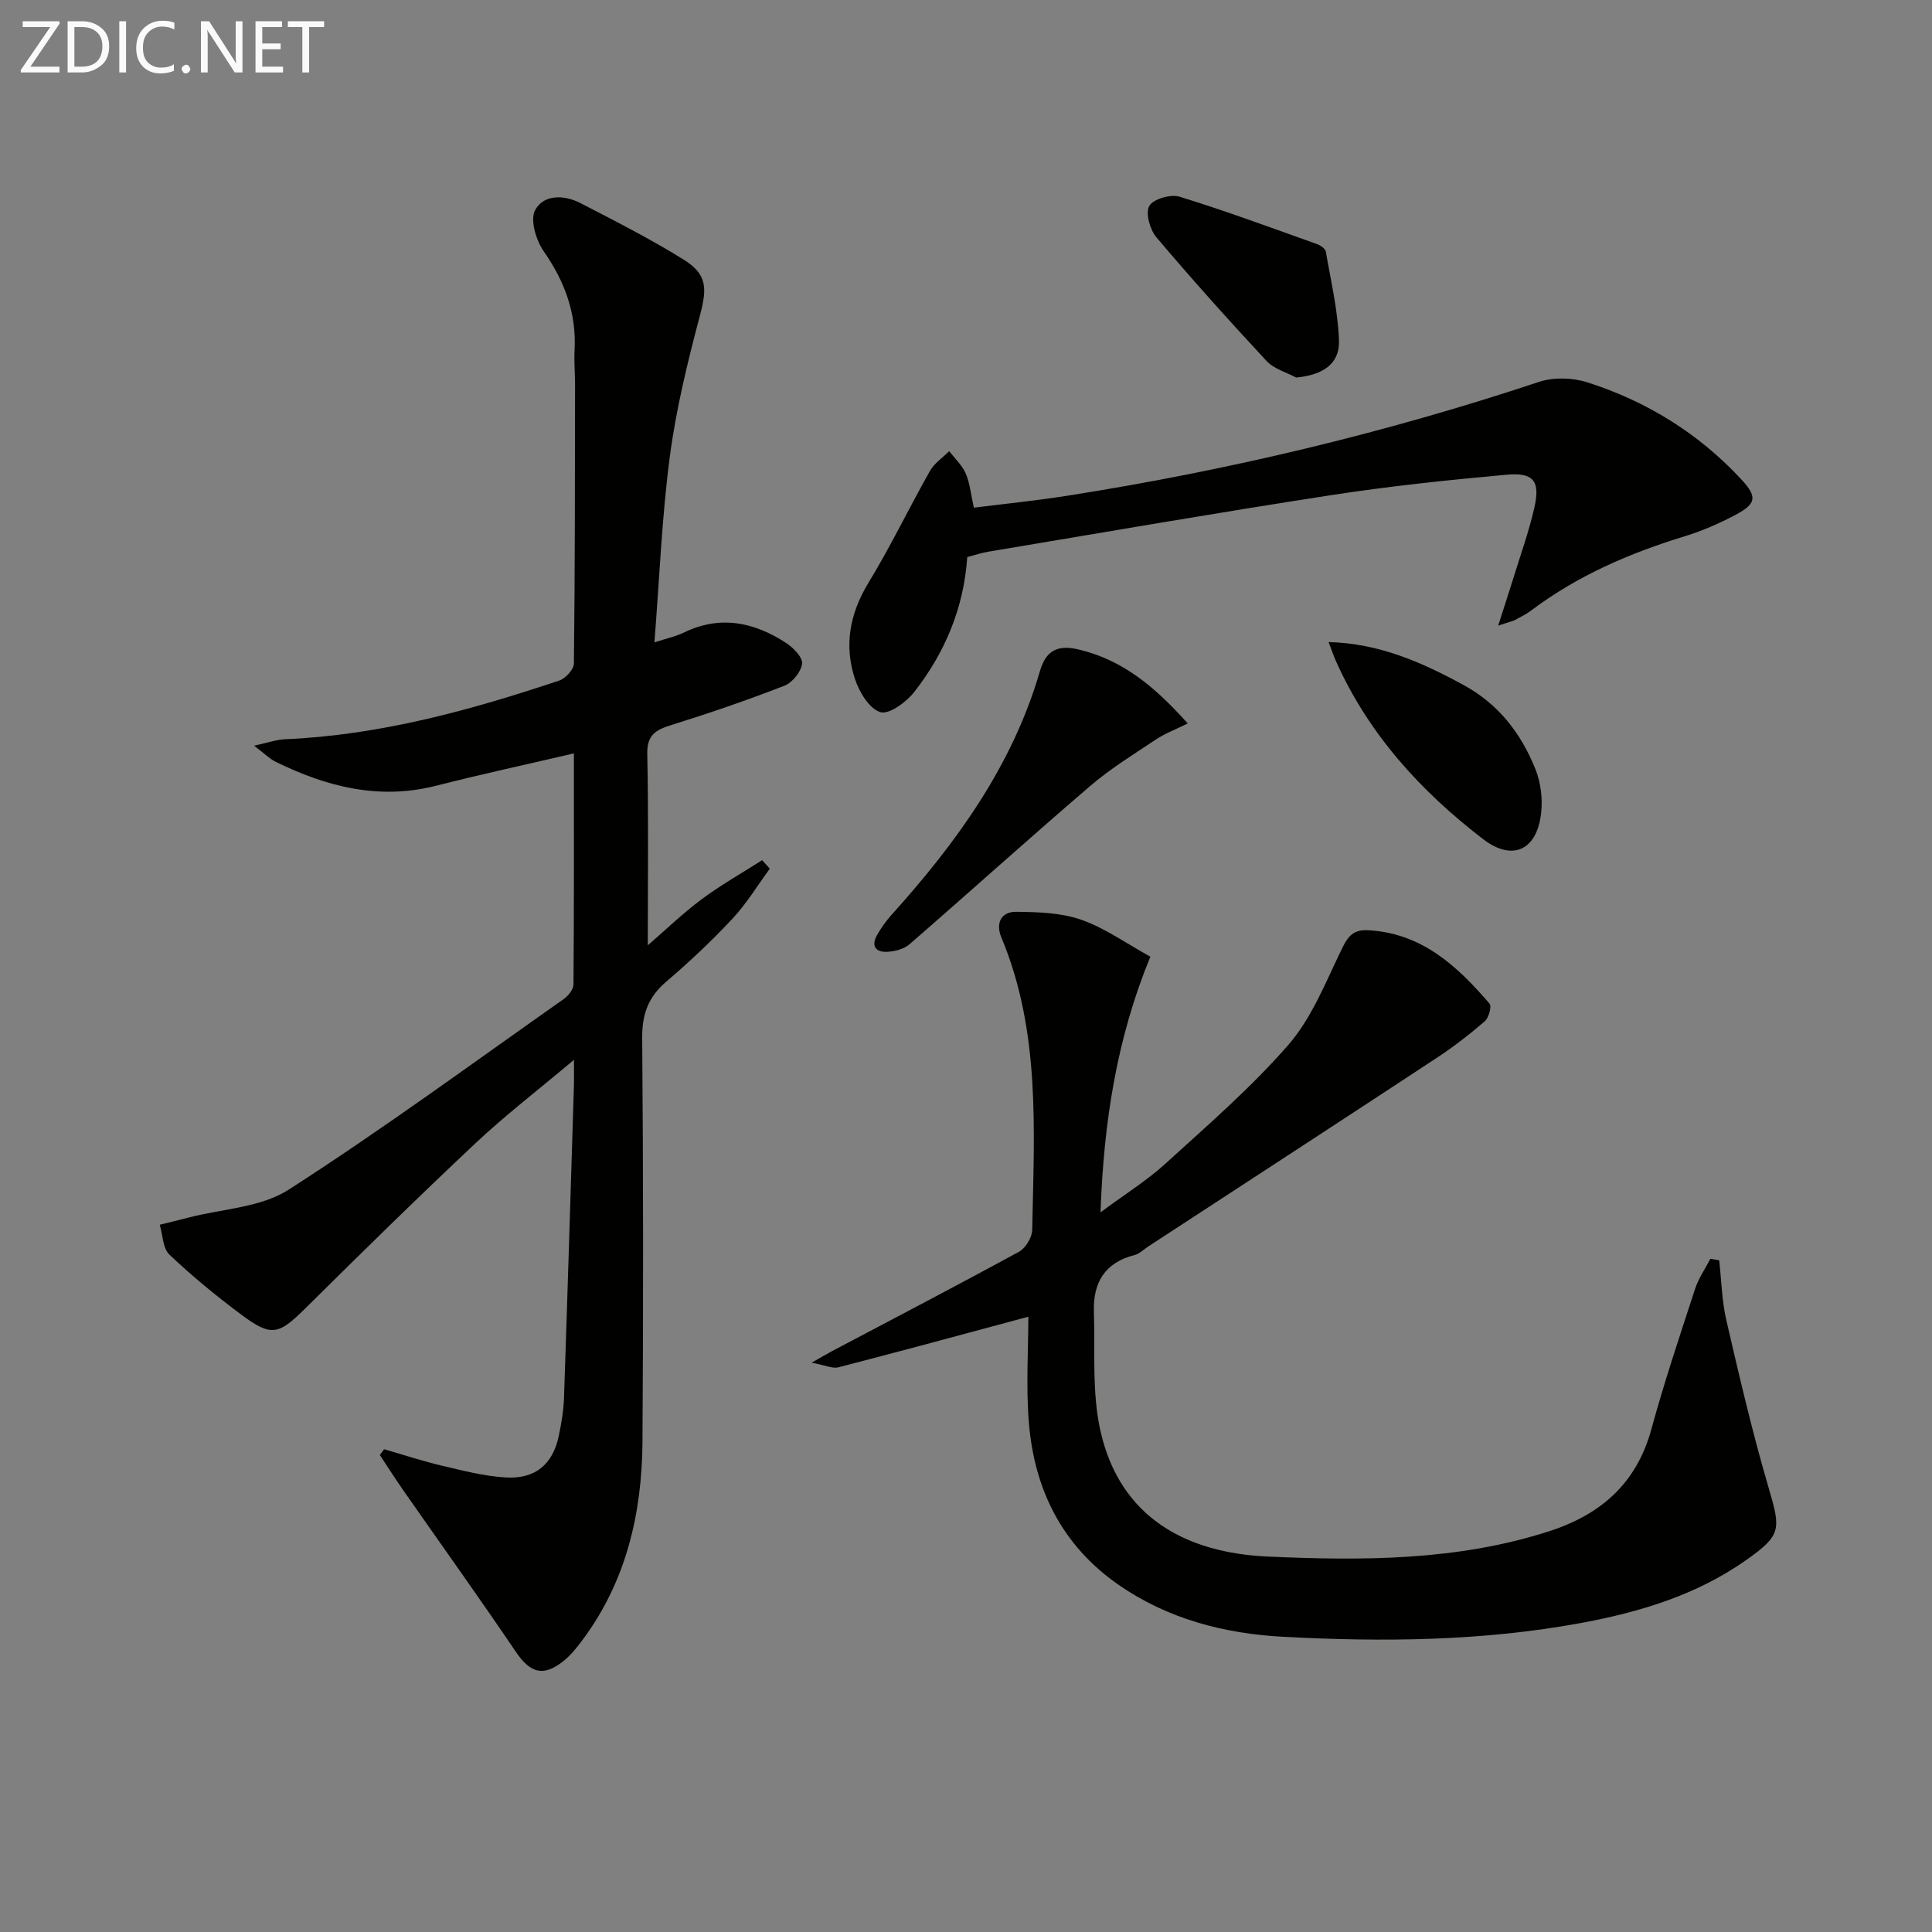
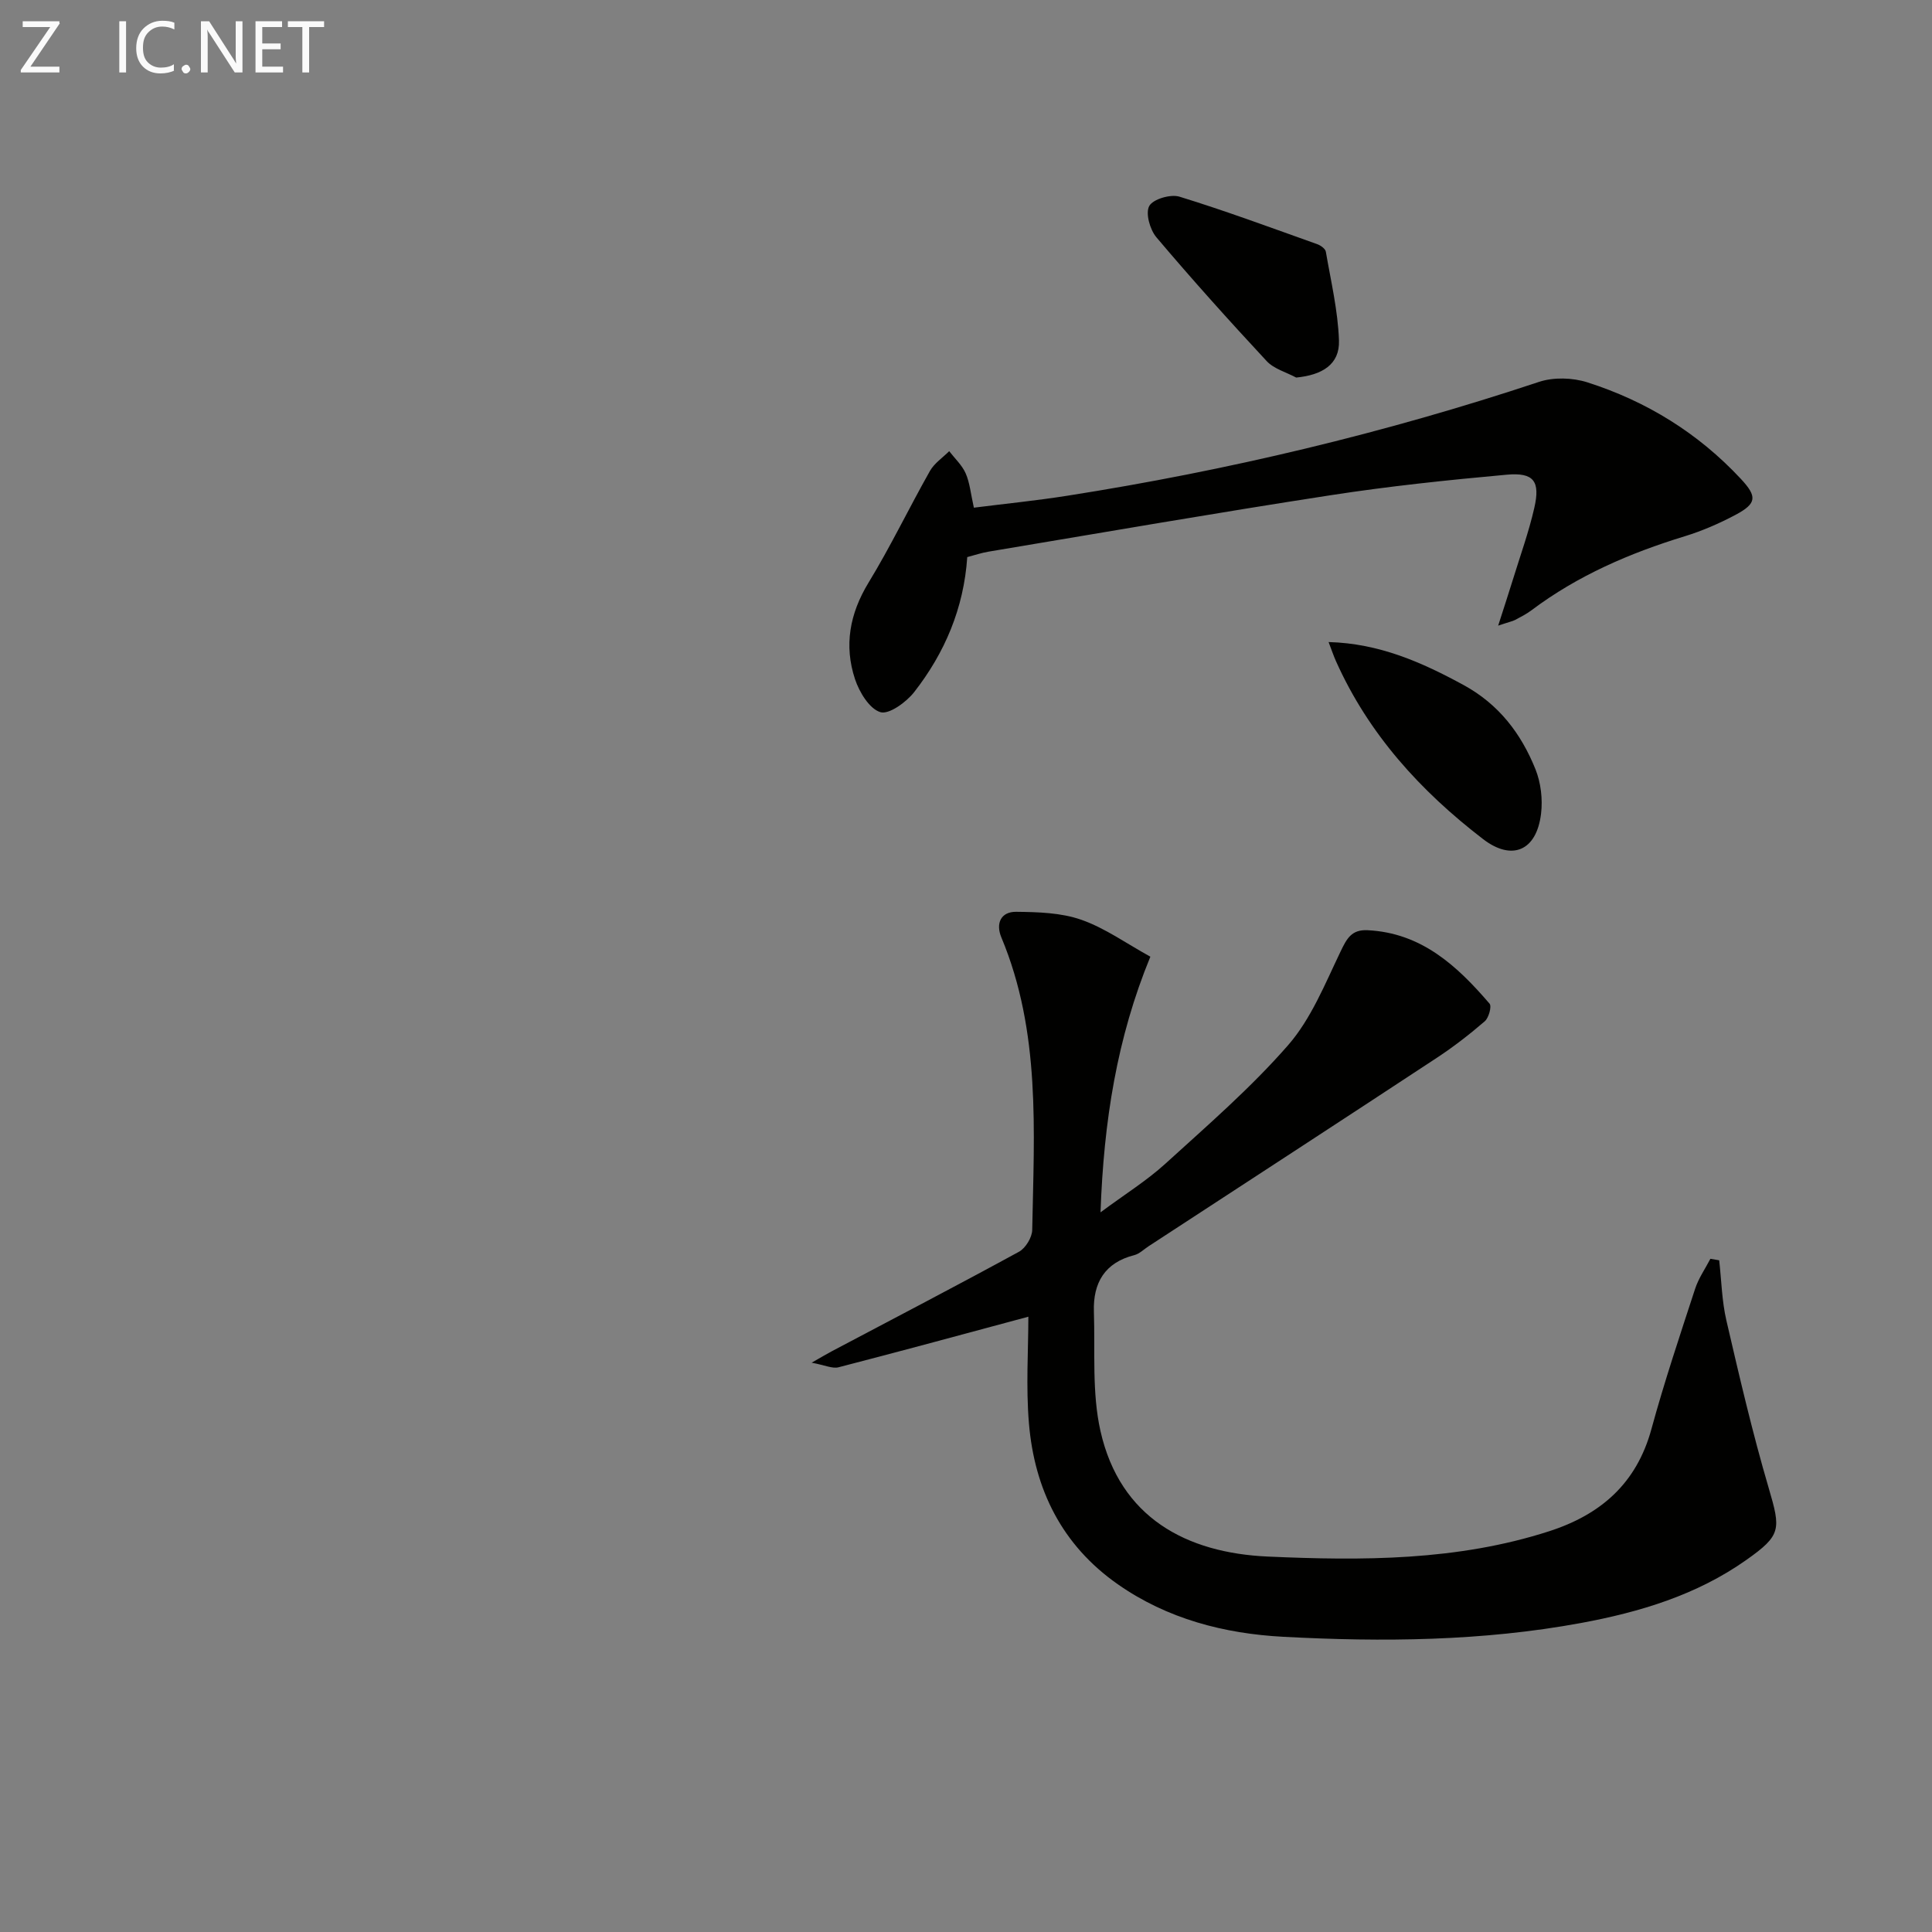
<svg xmlns="http://www.w3.org/2000/svg" enable-background="new 0 0 400 400" viewBox="0 0 400 400">
  <rect x="0" y="0" width="400" height="400" fill="#808080" stroke="none" />
-   <path d="m118.83 219.43c-7.55 6.35-14.25 11.5-20.37 17.25-11.89 11.17-23.54 22.6-35.13 34.09-5.65 5.6-7.09 6.1-13.39 1.4-5.17-3.85-10.18-7.97-14.85-12.4-1.39-1.31-1.38-4.09-2.02-6.2 1.98-.49 3.97-.97 5.95-1.48 6.98-1.82 14.97-2.07 20.74-5.78 19.43-12.48 38.07-26.18 56.97-39.48.94-.66 2-2 2-3.03.13-15.79.09-31.59.09-47.82-9.84 2.3-19.21 4.32-28.5 6.69-11.82 3.02-22.69.23-33.23-4.94-1.27-.62-2.32-1.71-4.48-3.34 2.82-.61 4.62-1.27 6.44-1.34 19.61-.85 38.3-5.98 56.76-12.16 1.3-.43 3-2.31 3.01-3.53.23-19.28.21-38.56.24-57.84 0-2.33-.23-4.67-.1-6.99.41-7.66-2.03-14.25-6.4-20.52-1.58-2.27-2.84-6.47-1.78-8.48 1.76-3.31 6-3.23 9.37-1.49 7.22 3.73 14.5 7.42 21.39 11.71 4.95 3.08 4.85 5.99 3.37 11.58-2.54 9.59-4.92 19.3-6.22 29.12-1.65 12.49-2.14 25.13-3.2 38.55 2.7-.88 4.48-1.25 6.06-2.02 7.55-3.68 14.59-2.18 21.24 2.16 1.48.97 3.43 2.98 3.27 4.28-.21 1.68-2.01 3.91-3.65 4.55-7.72 3-15.57 5.69-23.48 8.16-3.19 1-5 2.04-4.92 5.96.28 13.11.11 26.22.11 39.63 3.48-3.01 7.1-6.51 11.1-9.5 3.99-2.98 8.37-5.44 12.57-8.13.53.59 1.06 1.17 1.59 1.76-2.55 3.47-4.8 7.22-7.72 10.34-4.31 4.61-8.94 8.98-13.74 13.07-3.73 3.18-5 6.75-4.96 11.67.23 27.82.24 55.65.06 83.47-.1 14.9-3.35 29.02-12.5 41.25-1.18 1.58-2.47 3.18-4.02 4.38-4.14 3.22-6.79 2.27-9.75-2.11-7.62-11.26-15.54-22.31-23.32-33.46-1.65-2.37-3.2-4.81-4.79-7.22.3-.4.59-.79.89-1.19 3.99 1.15 7.95 2.46 11.98 3.41 4.34 1.02 8.73 2.16 13.15 2.43 6.15.38 9.78-2.7 11.02-8.57.55-2.59 1-5.25 1.09-7.89.74-21.61 1.39-43.23 2.06-64.84.03-1.15 0-2.31 0-5.16z" fill="#010100" />
  <path d="m212.91 272.61c-13.15 3.53-26.2 7.09-39.3 10.47-1.27.33-2.81-.44-5.57-.95 2.18-1.24 3.2-1.85 4.24-2.4 12.91-6.83 25.87-13.57 38.69-20.57 1.37-.75 2.71-2.96 2.74-4.52.38-20.44 1.79-41.01-6.39-60.56-1.21-2.9-.1-5.34 3.08-5.3 4.52.05 9.3.18 13.48 1.65 4.93 1.73 9.34 4.92 14.29 7.64-6.92 16.83-9.65 34.05-10.32 52.93 5.06-3.75 9.56-6.55 13.41-10.05 8.72-7.94 17.71-15.71 25.43-24.56 4.77-5.47 7.64-12.69 10.85-19.37 1.29-2.69 2.27-4.59 5.59-4.43 11.17.54 18.55 7.38 25.27 15.21.48.56-.17 2.93-.99 3.64-3.14 2.71-6.44 5.27-9.9 7.55-19.87 13.07-39.8 26.04-59.72 39.04-.97.63-1.88 1.56-2.94 1.83-6.13 1.55-8.56 5.75-8.37 11.68.27 8.27-.43 16.79 1.36 24.74 4.06 17.97 17.82 25.24 34.65 25.99 19.53.87 39.21.9 58.24-5.24 10.72-3.46 18.11-9.92 21.18-21.16 2.67-9.77 5.89-19.38 9.04-29.02.71-2.19 2.09-4.16 3.17-6.23.61.1 1.21.21 1.82.31.47 4.16.55 8.41 1.49 12.46 2.69 11.6 5.39 23.23 8.75 34.65 2.53 8.63 2.66 9.79-4.65 14.95-10.27 7.25-22.02 10.78-34.18 13.03-20.41 3.77-41.06 3.96-61.67 2.86-12.18-.65-23.99-3.69-34.26-10.88-11.55-8.09-17.24-19.62-18.39-33.32-.64-7.58-.12-15.26-.12-22.07z" fill="#010100" />
  <path d="m310.18 129.53c1.31-4.09 2.22-6.84 3.07-9.6 1.51-4.91 3.27-9.77 4.41-14.77 1.27-5.54-.1-7.38-5.7-6.88-12.23 1.11-24.46 2.39-36.59 4.27-23.62 3.64-47.16 7.73-70.74 11.67-1.44.24-2.84.72-4.37 1.12-.72 10.61-4.66 19.84-10.99 27.95-1.64 2.1-5.23 4.7-7.01 4.15-2.28-.71-4.35-4.15-5.24-6.83-2.3-6.95-1.11-13.55 2.79-19.96 4.58-7.51 8.39-15.48 12.73-23.15.91-1.6 2.63-2.74 3.98-4.09 1.17 1.52 2.66 2.89 3.41 4.59.85 1.93 1.04 4.16 1.7 7.11 6.39-.81 12.92-1.46 19.38-2.48 33.17-5.21 65.73-12.96 97.61-23.56 3.04-1.01 6.98-.89 10.06.1 12.22 3.91 22.91 10.5 31.73 19.96 3.41 3.66 3.36 5.1-1.1 7.47-3.35 1.78-6.89 3.32-10.51 4.43-11.37 3.48-22.14 8.12-31.71 15.31-1.05.79-2.25 1.4-3.42 2.02-.53.27-1.17.39-3.49 1.17z" fill="#010100" />
-   <path d="m245.91 149.78c-2.63 1.3-4.74 2.09-6.56 3.3-4.63 3.09-9.43 6.04-13.64 9.65-12.59 10.79-24.9 21.91-37.42 32.78-1.13.99-3 1.46-4.56 1.55-2.41.14-3.44-1.19-2.13-3.49.81-1.42 1.77-2.8 2.86-4.02 13.45-14.92 25.11-30.91 30.83-50.55 1.21-4.15 3.45-5.64 8.13-4.51 9.22 2.23 15.79 7.83 22.49 15.29z" fill="#010100" />
  <path d="m275.07 132.93c10.49.28 19.29 4.18 27.97 8.91 7.29 3.98 11.89 10.04 14.86 17.42 1.12 2.79 1.52 6.2 1.16 9.19-.92 7.73-6.04 9.86-12 5.28-12.96-9.95-23.71-21.75-30.46-36.84-.52-1.16-.92-2.38-1.53-3.96z" fill="#010100" />
  <path d="m268.36 78.17c-2.06-1.11-4.6-1.79-6.11-3.41-7.79-8.38-15.44-16.89-22.83-25.63-1.34-1.59-2.3-4.98-1.48-6.48.78-1.43 4.43-2.5 6.26-1.93 9.6 2.95 19.04 6.46 28.51 9.83.71.25 1.68.94 1.79 1.56 1.05 6.11 2.51 12.23 2.72 18.39.17 4.99-3.52 7.15-8.86 7.67z" fill="#010100" />
  <g fill="#fafafa">
    <path d="m12.4 4.8-6.1 9h6v1.2h-8v-.5l6.1-8.9h-5.7v-1.2h7.6v.4z" />
-     <path d="m14 15v-10.6h3c1.6 0 2.9.5 4 1.4s1.6 2.2 1.6 3.8-.5 3-1.6 3.9-2.4 1.5-4 1.5zm1.4-9.4v8.2h1.6c1.3 0 2.4-.4 3.1-1.1s1.1-1.8 1.1-3.1-.4-2.3-1.2-3-1.8-1-3.1-1z" />
    <path d="m26.1 4.4v10.6h-1.4v-10.6z" />
    <path d="m36.1 14.6c-.8.4-1.8.6-2.9.6-1.5 0-2.7-.5-3.6-1.4s-1.4-2.2-1.4-3.8c0-1.7.5-3.1 1.5-4.1s2.3-1.6 3.9-1.6c1 0 1.8.1 2.5.4v1.4c-.8-.4-1.6-.6-2.5-.6-1.2 0-2.1.4-2.9 1.2s-1.1 1.8-1.1 3.2c0 1.3.3 2.3 1 3s1.6 1.1 2.7 1.1c1 0 2-.2 2.7-.7v1.3z" />
    <path d="m37.6 14.3c0-.2.1-.5.3-.6s.4-.3.6-.3c.3 0 .5.1.6.3s.3.4.3.6-.1.4-.3.6-.4.3-.6.3c-.3 0-.5-.1-.6-.3s-.3-.4-.3-.6z" />
    <path d="m50.2 15h-1.6l-5.3-8.2c-.2-.2-.3-.5-.4-.7 0 .2.1.7.1 1.5v7.4h-1.4v-10.6h1.7l5.2 8.1c.2.4.4.6.4.7 0-.3-.1-.8-.1-1.5v-7.3h1.4z" />
    <path d="m58.6 15h-5.7v-10.6h5.5v1.2h-4.1v3.4h3.8v1.2h-3.8v3.6h4.3z" />
    <path d="m67.1 5.6h-3.1v9.4h-1.4v-9.4h-3v-1.2h7.5z" />
  </g>
</svg>